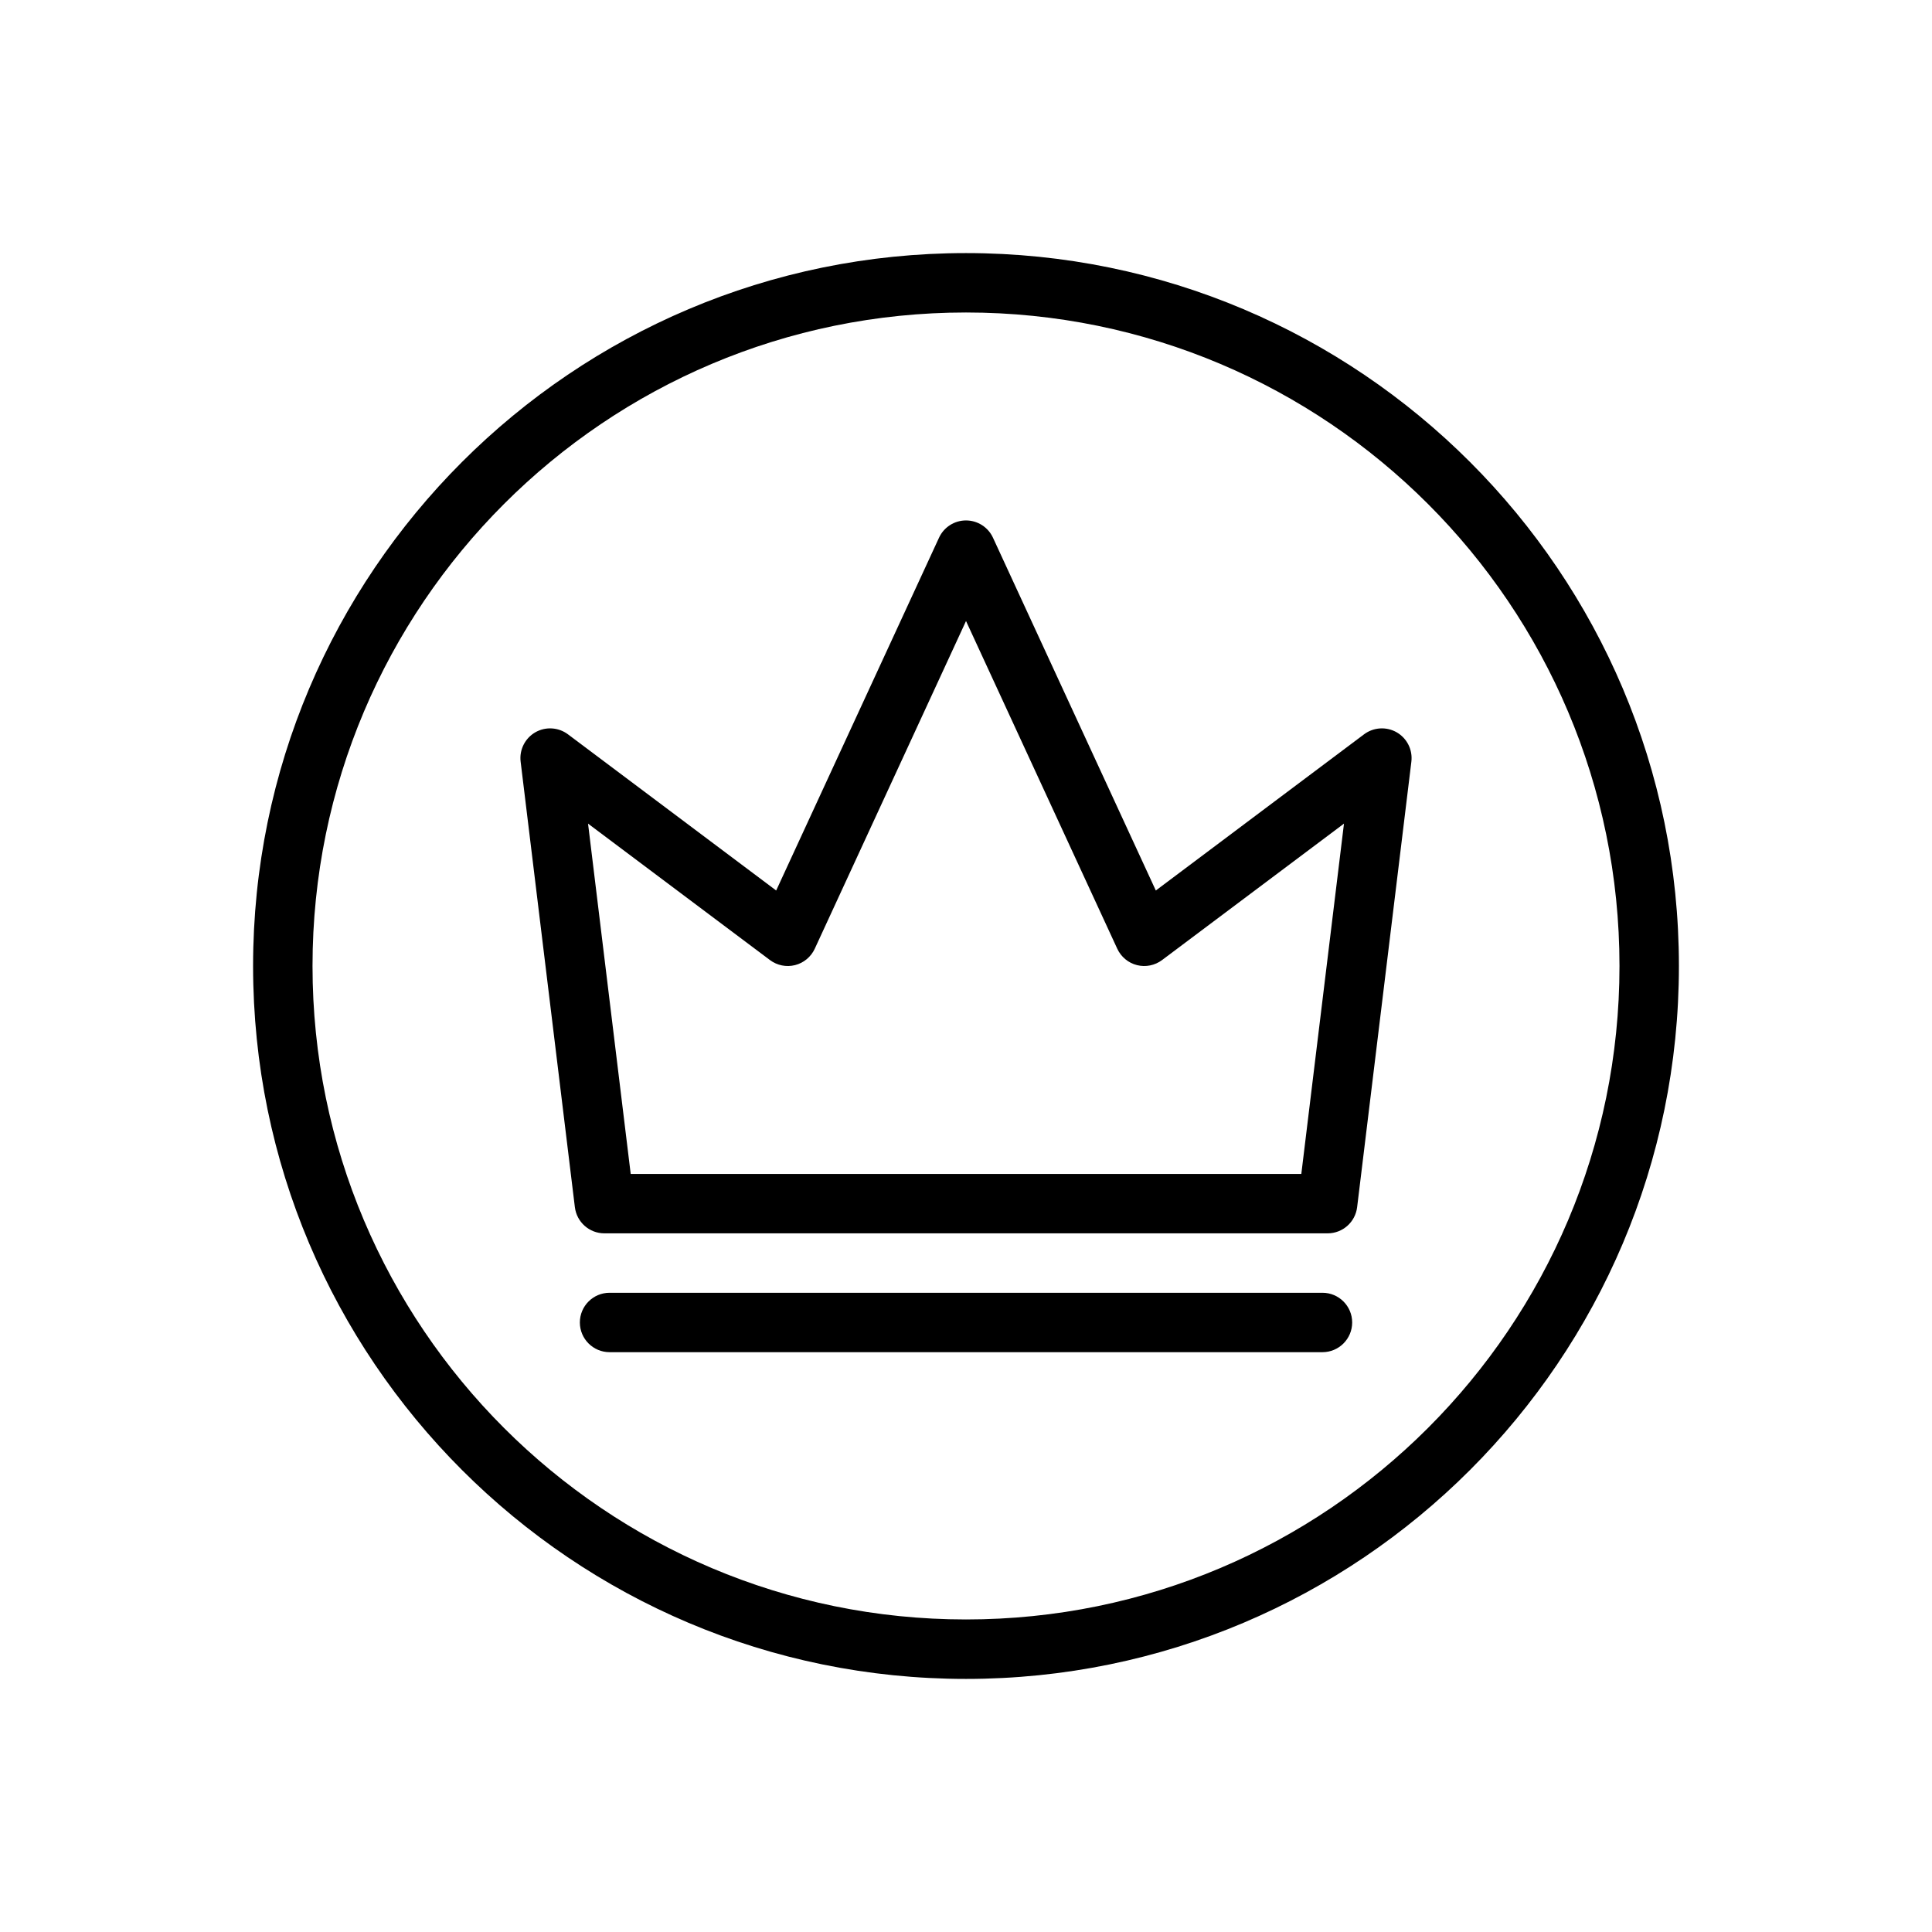
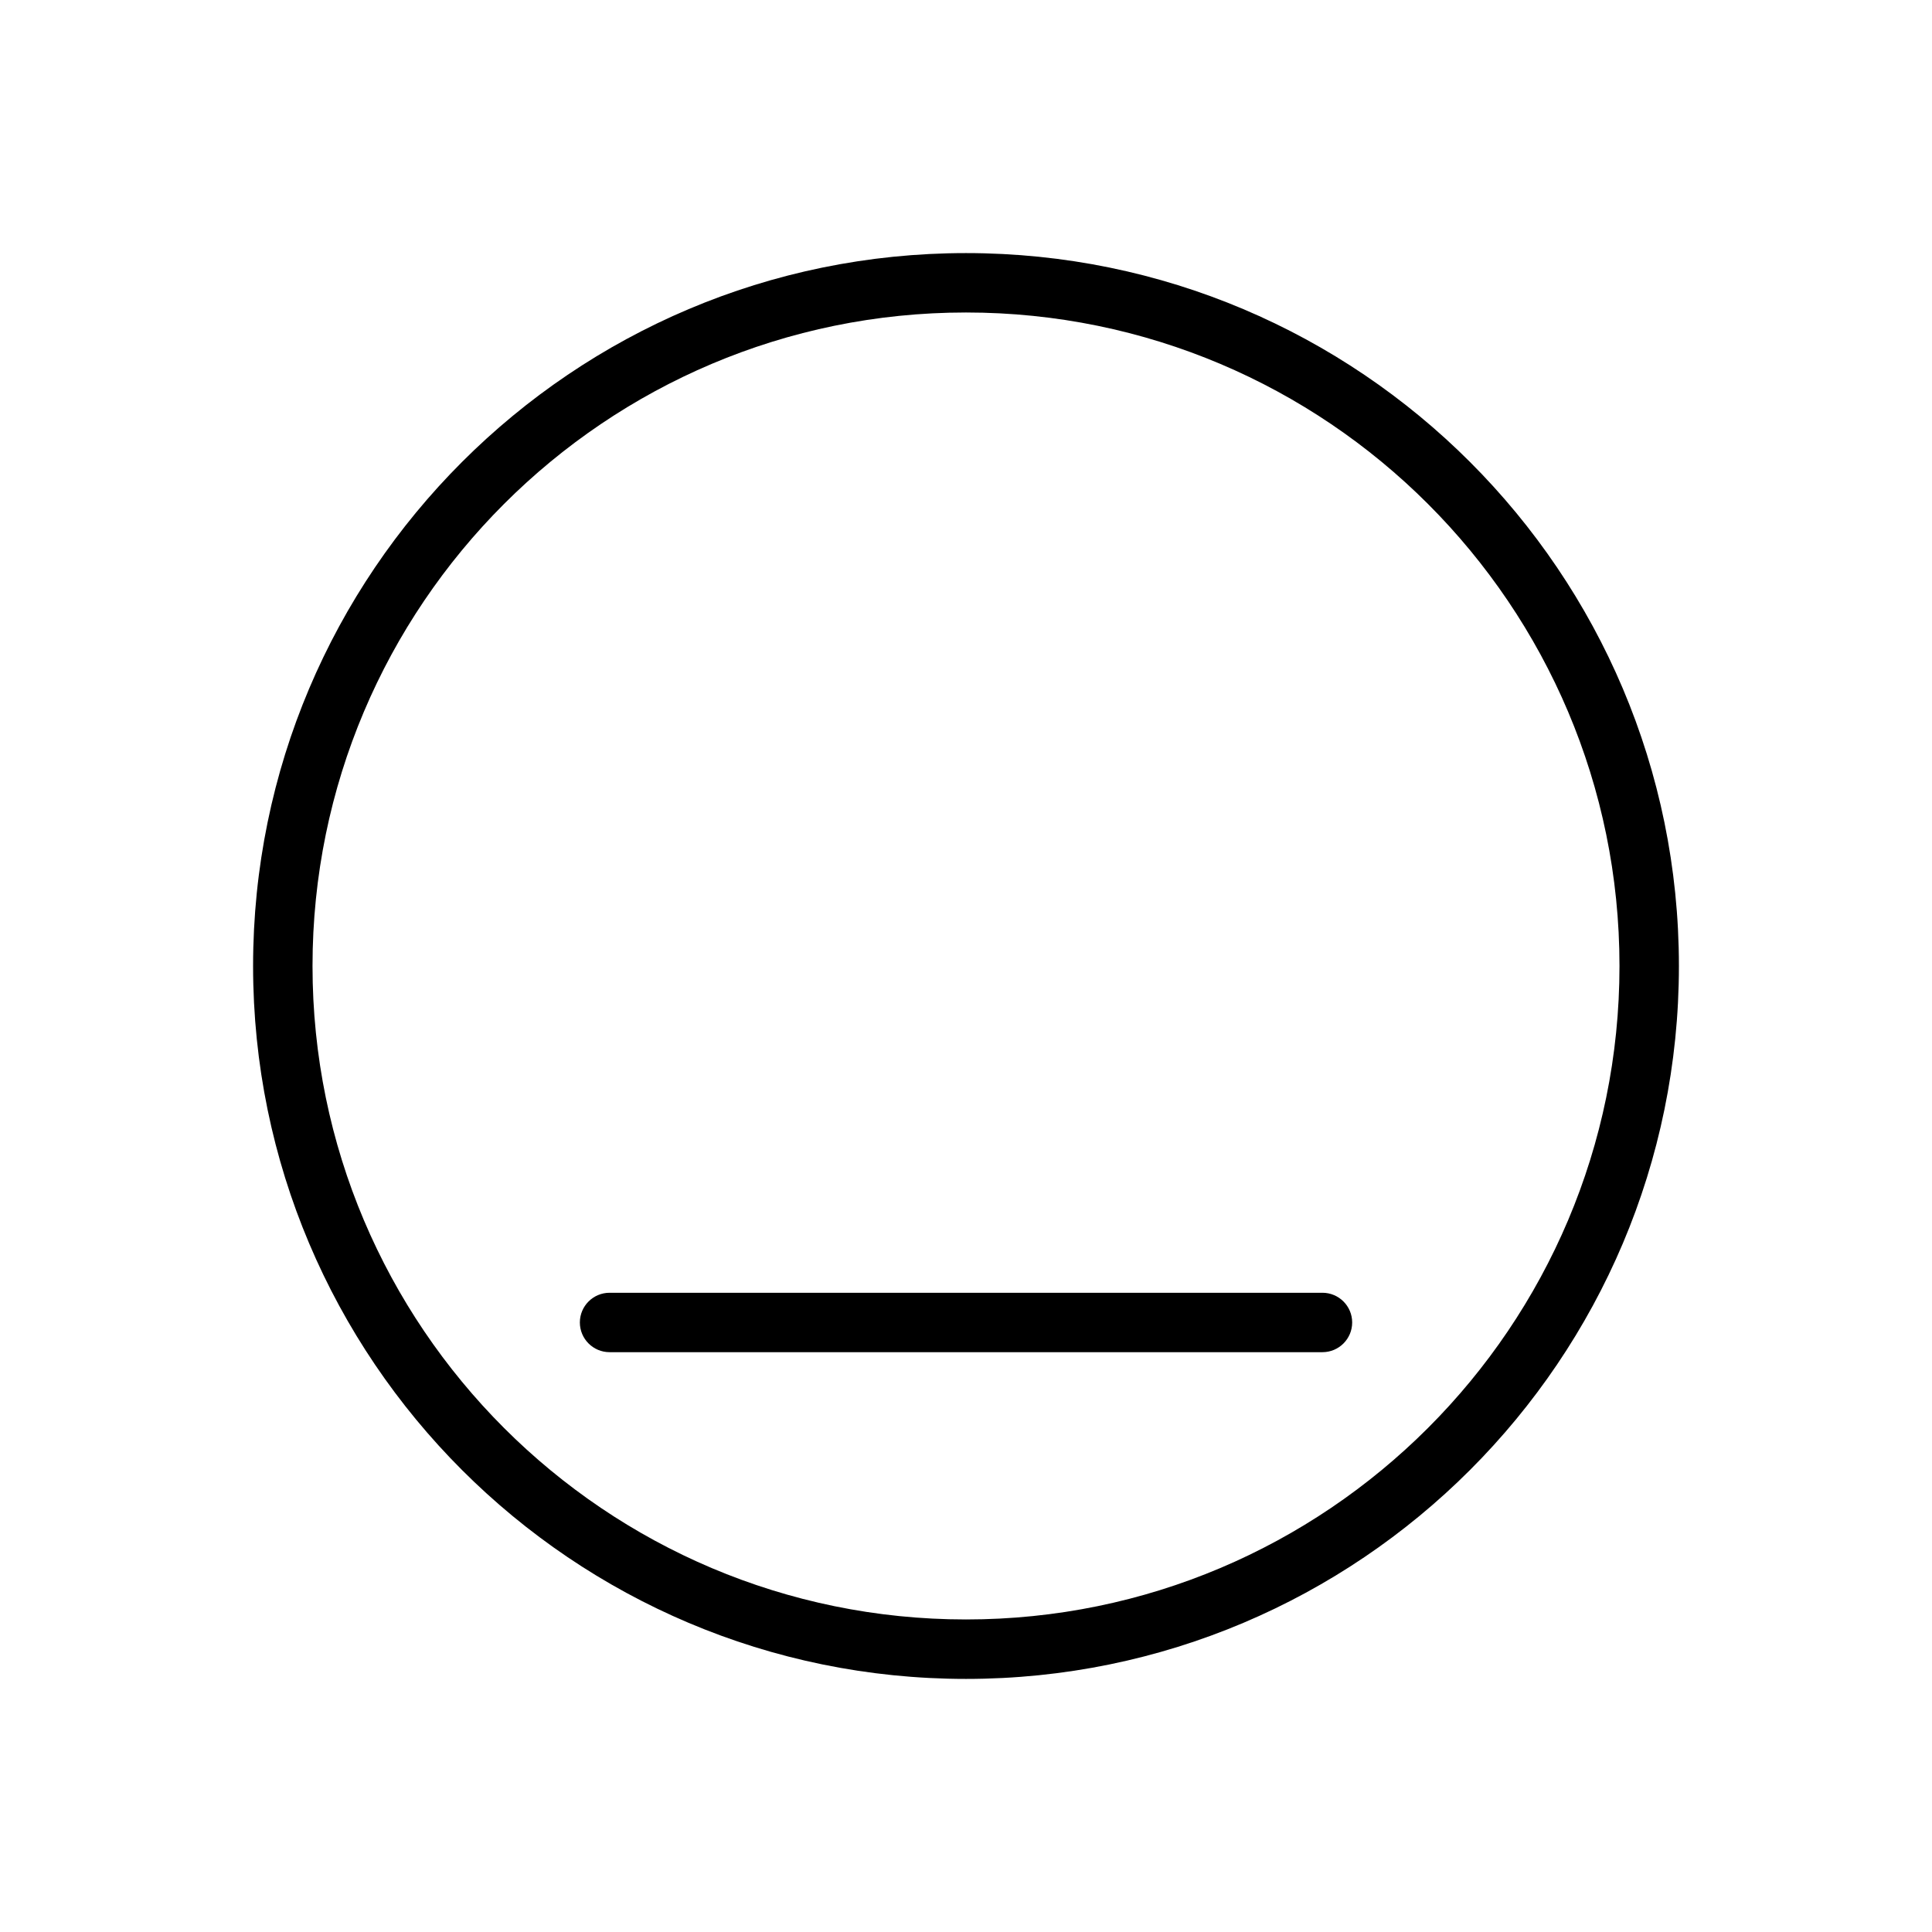
<svg xmlns="http://www.w3.org/2000/svg" fill="#000000" width="800px" height="800px" version="1.1" viewBox="144 144 512 512">
  <g fill-rule="evenodd">
    <path d="m400 211.07c-104.27 0-188.93 84.656-188.93 188.93s84.656 188.93 188.93 188.93 188.93-84.656 188.93-188.93-84.656-188.93-188.93-188.93zm0 15.742c95.582 0 173.18 77.602 173.18 173.18 0 95.582-77.602 173.18-173.18 173.18s-173.18-77.602-173.18-173.18c0-95.582 77.602-173.18 173.18-173.18z" />
-     <path d="m296.35 463.93c0.488 3.953 3.84 6.918 7.816 6.918h191.67c3.977 0 7.328-2.969 7.816-6.918l14.375-118.08c0.379-3.133-1.148-6.188-3.871-7.769-2.731-1.574-6.141-1.371-8.668 0.52l-55.184 41.391s-43.156-93.496-43.156-93.496c-1.281-2.785-4.078-4.574-7.148-4.574-3.07 0-5.863 1.785-7.148 4.574l-43.156 93.496-55.184-41.391c-2.527-1.891-5.934-2.094-8.668-0.52-2.723 1.582-4.25 4.637-3.871 7.769l14.375 118.08zm14.793-8.824-11.305-92.836 48.207 36.156c1.906 1.426 4.344 1.922 6.652 1.34 2.305-0.582 4.219-2.18 5.219-4.336l40.086-86.852s40.086 86.852 40.086 86.852c1 2.156 2.914 3.754 5.219 4.336 2.305 0.582 4.746 0.086 6.652-1.34l48.207-36.156-11.305 92.836z" />
    <path d="m305.54 502.34h188.93c4.344 0 7.871-3.527 7.871-7.871s-3.527-7.871-7.871-7.871h-188.93c-4.344 0-7.871 3.527-7.871 7.871s3.527 7.871 7.871 7.871z" />
  </g>
</svg>